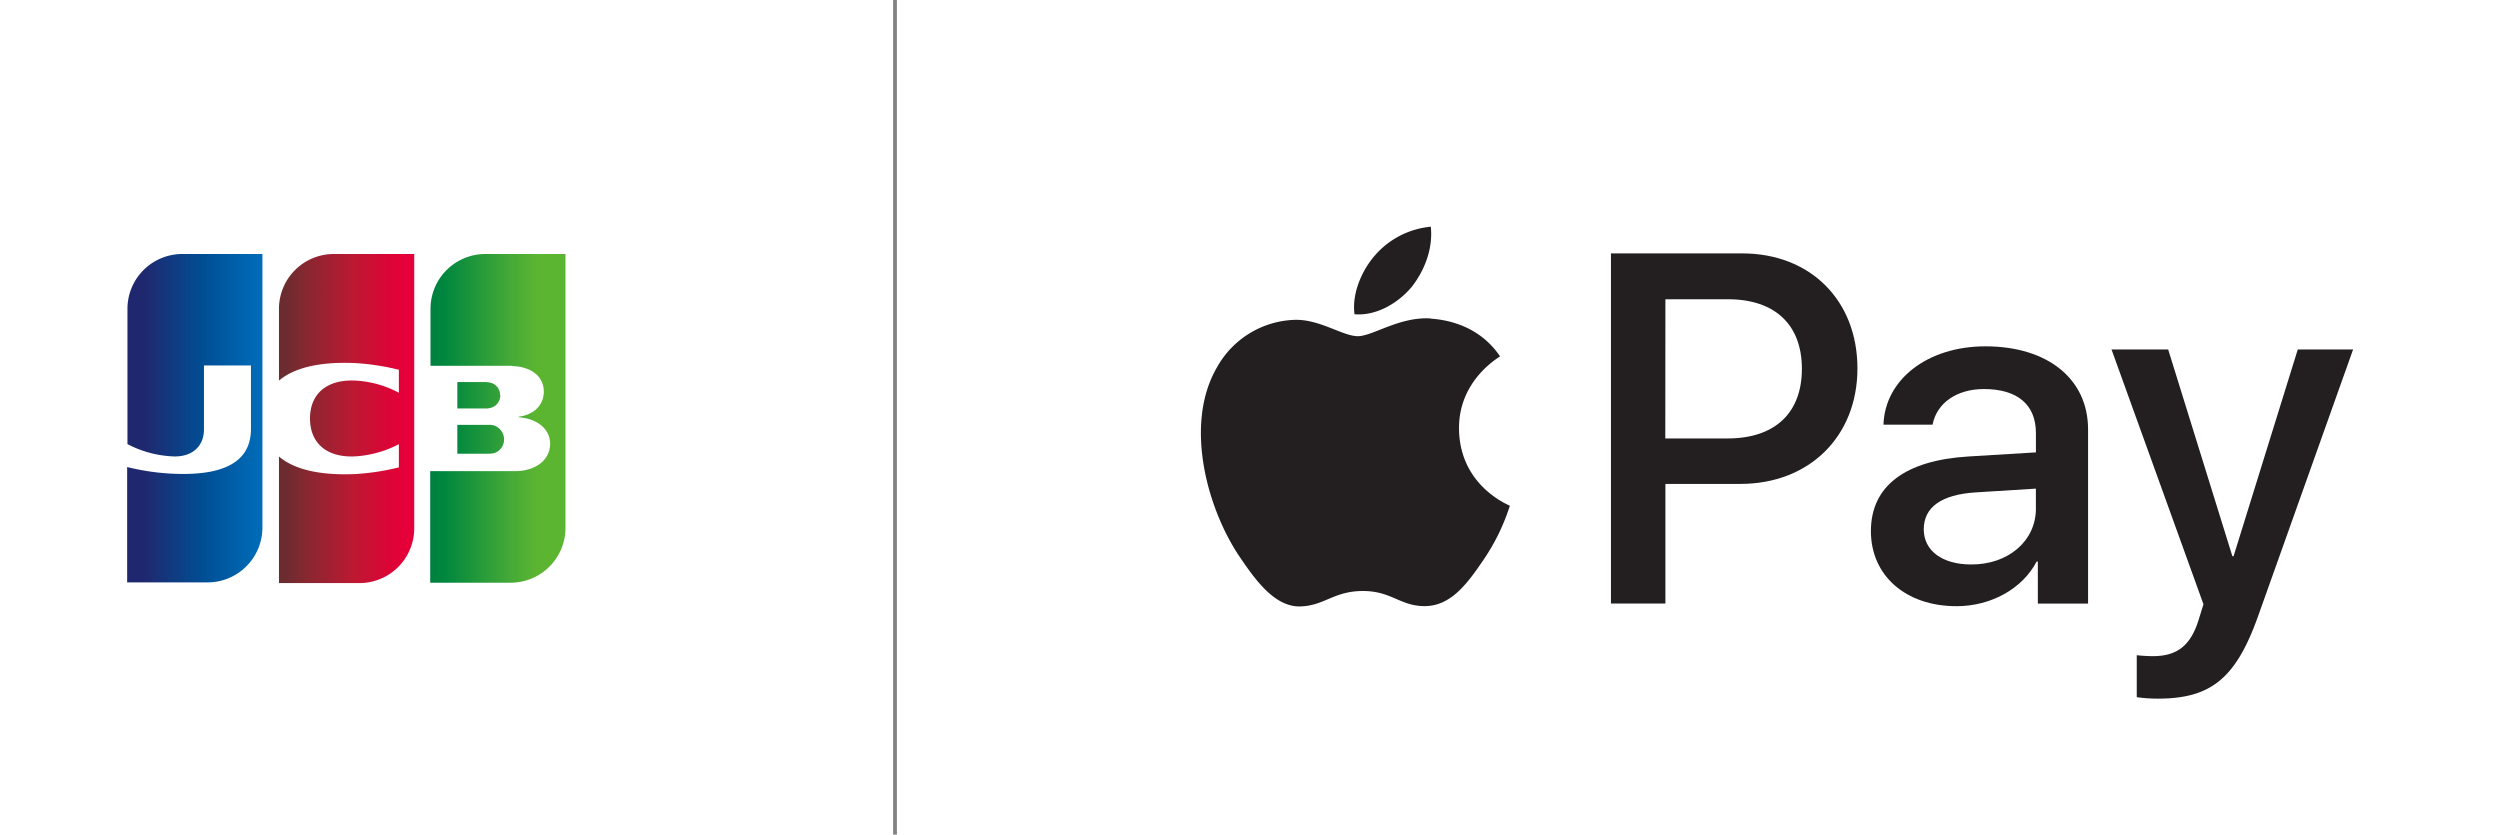
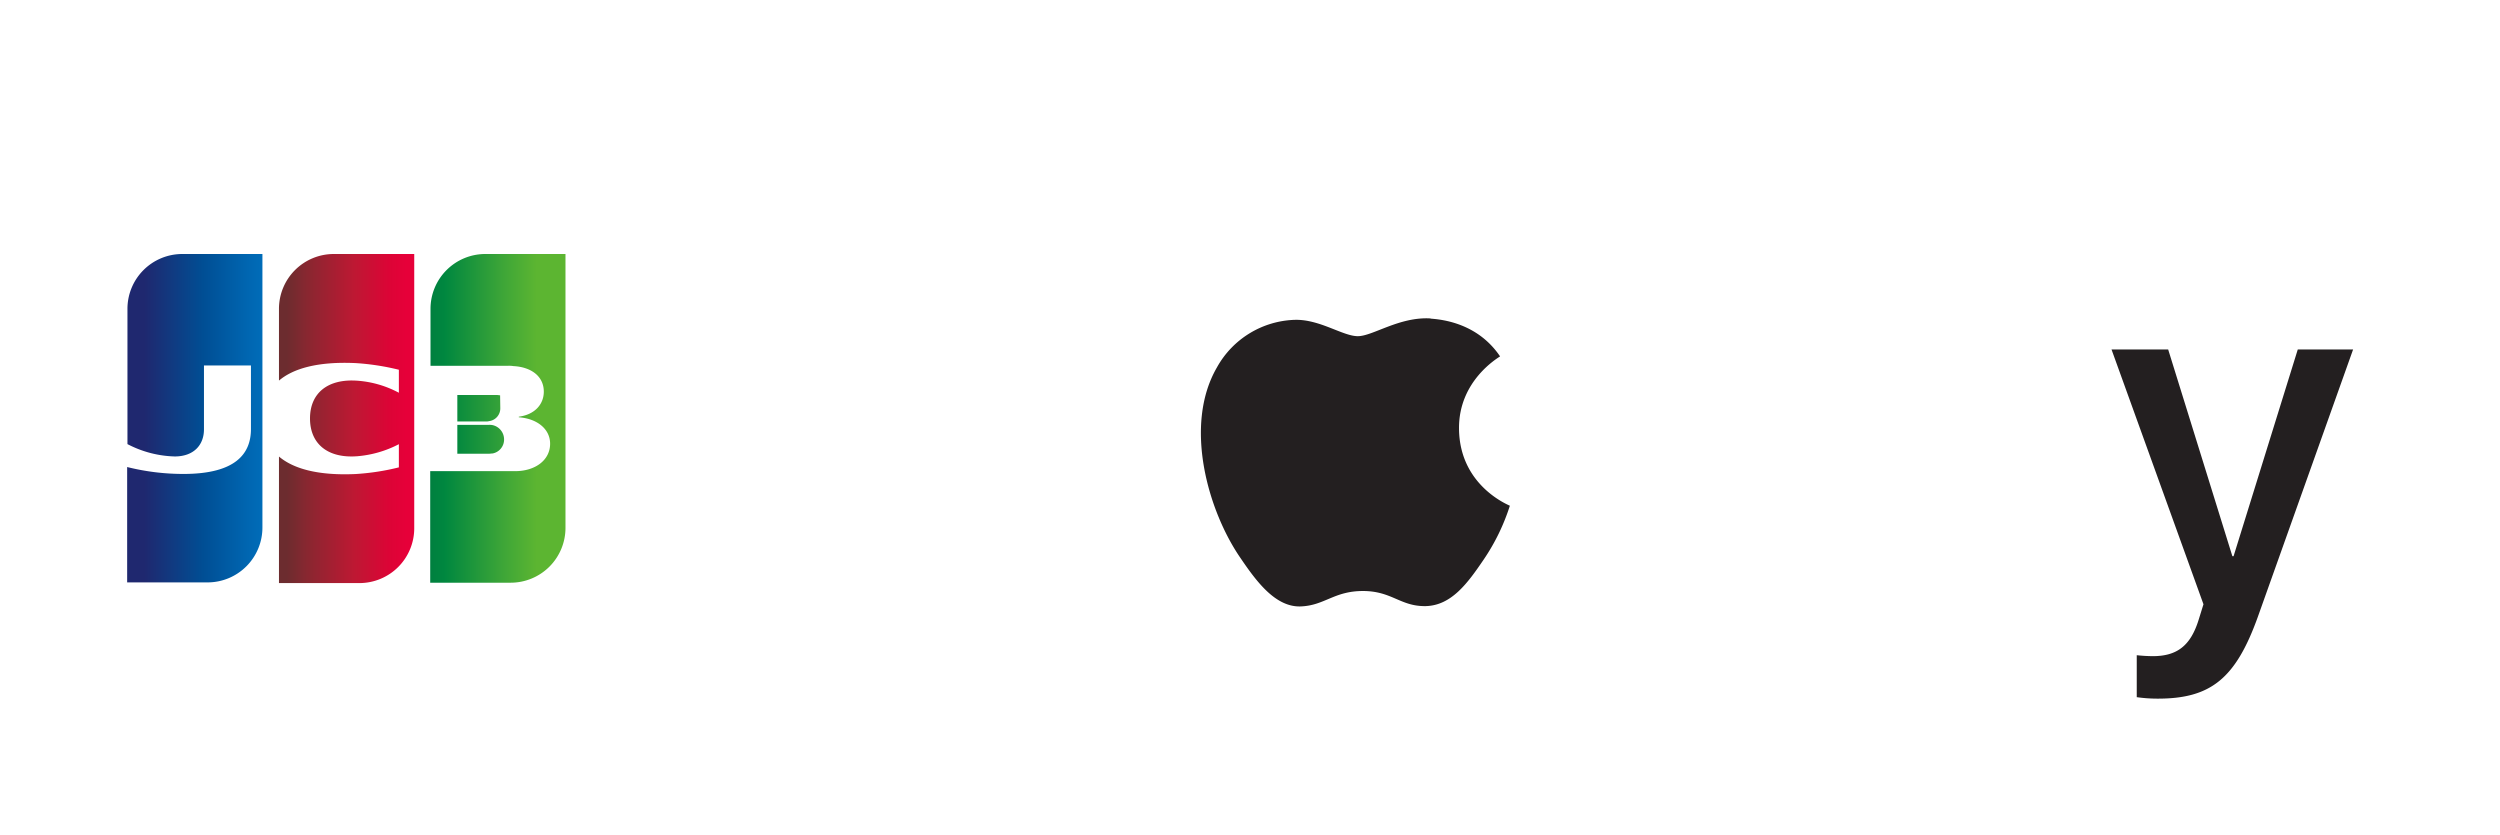
<svg xmlns="http://www.w3.org/2000/svg" xmlns:xlink="http://www.w3.org/1999/xlink" viewBox="0 0 662 221">
  <defs>
    <style>.cls-1{fill:#fff;}.cls-2{fill:#231f20;}.cls-3{fill:url(#名称未設定グラデーション_3);}.cls-4{fill:url(#名称未設定グラデーション_3-2);}.cls-5{fill:url(#名称未設定グラデーション_3-3);}.cls-6{fill:url(#名称未設定グラデーション_4);}.cls-7{fill:url(#名称未設定グラデーション_5);}.cls-8{fill:#828282;}</style>
    <linearGradient id="名称未設定グラデーション_3" x1="-399.78" y1="367.54" x2="-399.11" y2="367.54" gradientTransform="matrix(47.37, 0, 0, -29.36, 19050.65, 10905.71)" gradientUnits="userSpaceOnUse">
      <stop offset="0" stop-color="#007940" />
      <stop offset="0.23" stop-color="#00873f" />
      <stop offset="0.74" stop-color="#40a737" />
      <stop offset="1" stop-color="#5cb531" />
    </linearGradient>
    <linearGradient id="名称未設定グラデーション_3-2" x1="-401.69" y1="376.58" x2="-401.46" y2="376.58" gradientTransform="matrix(137.22, 0, 0, -333.41, 55230.8, 125665.71)" xlink:href="#名称未設定グラデーション_3" />
    <linearGradient id="名称未設定グラデーション_3-3" x1="-399.49" y1="365.4" x2="-398.75" y2="365.4" gradientTransform="matrix(43.4, 0, 0, -26.89, 17449.02, 9931.41)" xlink:href="#名称未設定グラデーション_3" />
    <linearGradient id="名称未設定グラデーション_4" x1="-399.97" y1="376.57" x2="-399.73" y2="376.57" gradientTransform="matrix(137.22, 0, 0, -333.11, 54922.55, 125550.04)" gradientUnits="userSpaceOnUse">
      <stop offset="0" stop-color="#1f286f" />
      <stop offset="0.47" stop-color="#004e94" />
      <stop offset="0.83" stop-color="#0066b1" />
      <stop offset="1" stop-color="#006fbc" />
    </linearGradient>
    <linearGradient id="名称未設定グラデーション_5" x1="-400.83" y1="376.58" x2="-400.6" y2="376.58" gradientTransform="matrix(137.22, 0, 0, -333.72, 55078.19, 125781.01)" gradientUnits="userSpaceOnUse">
      <stop offset="0" stop-color="#6c2c2f" />
      <stop offset="0.17" stop-color="#882730" />
      <stop offset="0.57" stop-color="#be1833" />
      <stop offset="0.86" stop-color="#dc0436" />
      <stop offset="1" stop-color="#e60039" />
    </linearGradient>
  </defs>
  <g id="レイヤー_2" data-name="レイヤー 2">
    <g id="レイヤー_1-2" data-name="レイヤー 1">
      <rect class="cls-1" width="662" height="221" />
-       <path class="cls-2" d="M373.68,76.15c3.46-4.34,5.82-10.17,5.2-16.12A22.39,22.39,0,0,0,364,67.72c-3.22,3.72-6.07,9.79-5.33,15.49,5.7.49,11.39-2.85,15-7.06" />
      <path class="cls-2" d="M378.81,84.32c-8.27-.49-15.31,4.7-19.26,4.7s-10-4.45-16.56-4.33A24.44,24.44,0,0,0,322.24,97.3c-8.89,15.33-2.35,38.06,6.3,50.55,4.2,6.18,9.26,13,15.93,12.73,6.3-.25,8.77-4.08,16.44-4.08s9.87,4.08,16.55,4c6.91-.13,11.24-6.18,15.44-12.36a54.94,54.94,0,0,0,6.91-14.22c-.12-.12-13.34-5.19-13.46-20.39-.13-12.73,10.37-18.78,10.87-19.16-5.93-8.77-15.2-9.76-18.41-10" />
-       <path class="cls-2" d="M461.34,67.1c18,0,30.51,12.4,30.51,30.45s-12.78,30.59-31,30.59H441v31.67H426.58V67.1h34.76m-20.37,49h16.51c12.53,0,19.66-6.75,19.66-18.44S470,79.24,457.55,79.24H441Z" />
-       <path class="cls-2" d="M495.42,140.6c0-11.88,9.06-18.69,25.77-19.72l17.92-1.09v-5.14c0-7.52-4.94-11.63-13.74-11.63-7.27,0-12.53,3.72-13.63,9.44h-13c.39-12,11.7-20.75,27-20.75,16.45,0,27.18,8.61,27.18,22v46.13h-13.3V148.7h-.32c-3.79,7.26-12.15,11.82-21.21,11.82-13.36,0-22.68-8-22.68-19.92m43.69-6v-5.21l-16,1c-9,.58-13.69,3.92-13.69,9.77,0,5.65,4.88,9.31,12.53,9.31C531.73,149.53,539.11,143.3,539.11,134.63Z" />
      <path class="cls-2" d="M565.81,184.61V173.5a41.57,41.57,0,0,0,4.24.25c6.36,0,10-2.69,12.15-9.63l1.28-4.11L559.13,92.54h15l17,54.74h.32l17-54.74h14.65l-25.25,70.87C592,179.67,585.41,185,571.4,185a39.14,39.14,0,0,1-5.59-.39" />
-       <path class="cls-1" d="M157,140.74A20.3,20.3,0,0,1,136.74,161H26.49V80.75A20.29,20.29,0,0,1,46.75,60.48H157Z" />
      <path class="cls-3" d="M121.1,120.15h8.38c.24,0,.8-.08,1-.08a3.74,3.74,0,0,0,3-3.74,3.88,3.88,0,0,0-3-3.75,4,4,0,0,0-1-.08H121.1Z" />
      <path class="cls-4" d="M128.52,67.26A14.52,14.52,0,0,0,114,81.78V96.86h20.5a7.73,7.73,0,0,1,1.44.08c4.63.24,8.06,2.63,8.06,6.78,0,3.27-2.32,6.06-6.62,6.62v.16c4.7.32,8.29,3,8.29,7,0,4.39-4,7.26-9.25,7.26h-22.5V154.3h21.3a14.52,14.52,0,0,0,14.52-14.52V67.26Z" />
-       <path class="cls-5" d="M132.43,104.68a3.39,3.39,0,0,0-3-3.43c-.16,0-.56-.08-.8-.08H121.1v7h7.58a2.23,2.23,0,0,0,.8-.08,3.4,3.4,0,0,0,3-3.43Z" />
+       <path class="cls-5" d="M132.43,104.68c-.16,0-.56-.08-.8-.08H121.1v7h7.58a2.23,2.23,0,0,0,.8-.08,3.4,3.4,0,0,0,3-3.43Z" />
      <path class="cls-6" d="M48.27,67.26A14.52,14.52,0,0,0,33.75,81.78V117.6a28.61,28.61,0,0,0,12.52,3.27c5,0,7.74-3,7.74-7.18V96.78H66.45v16.83c0,6.54-4.06,11.89-17.87,11.89a61.49,61.49,0,0,1-14.91-1.83v30.55H55A14.53,14.53,0,0,0,69.49,139.7V67.26Z" />
      <path class="cls-7" d="M88.39,67.26A14.52,14.52,0,0,0,73.87,81.78v19c3.67-3.11,10.06-5.11,20.35-4.63a64.5,64.5,0,0,1,11.4,1.76V104a27.54,27.54,0,0,0-11-3.19c-7.82-.56-12.53,3.27-12.53,10s4.71,10.61,12.53,10a28.9,28.9,0,0,0,11-3.19v6.14a63,63,0,0,1-11.4,1.76c-10.29.48-16.68-1.52-20.35-4.63v33.51h21.3a14.52,14.52,0,0,0,14.52-14.52V67.26Z" />
-       <rect class="cls-8" x="236.5" width="1" height="221" />
    </g>
  </g>
</svg>